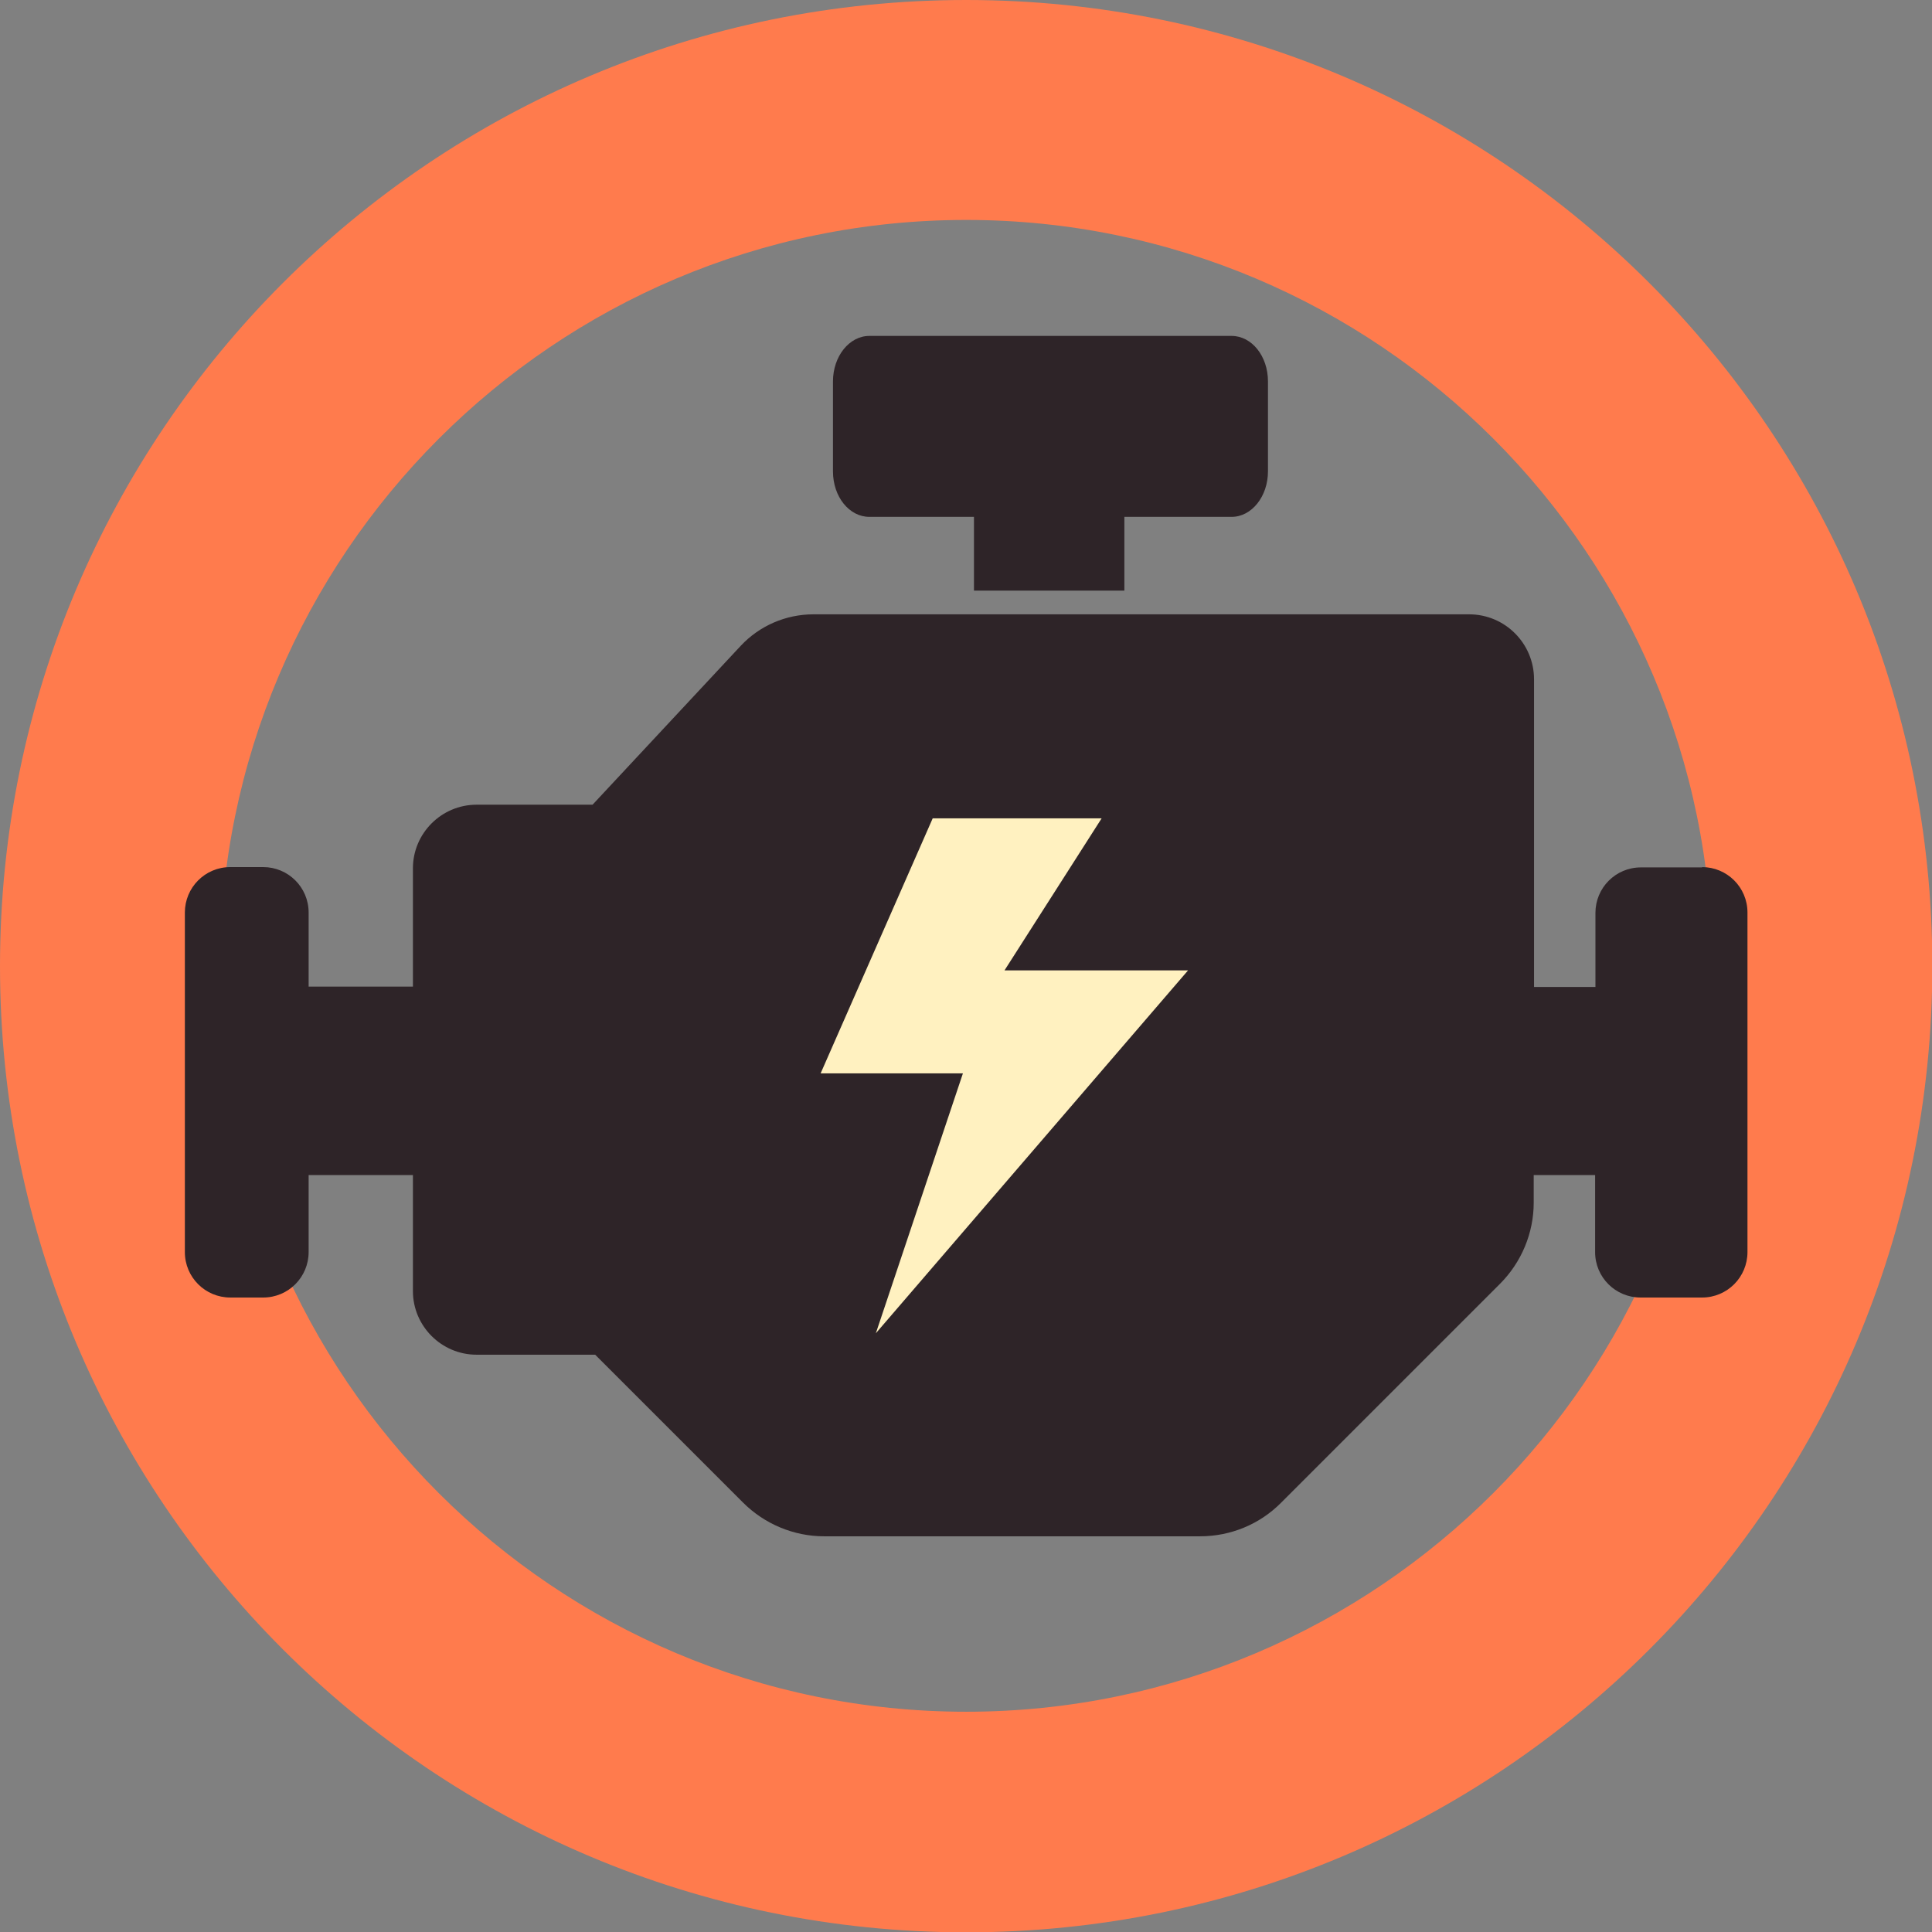
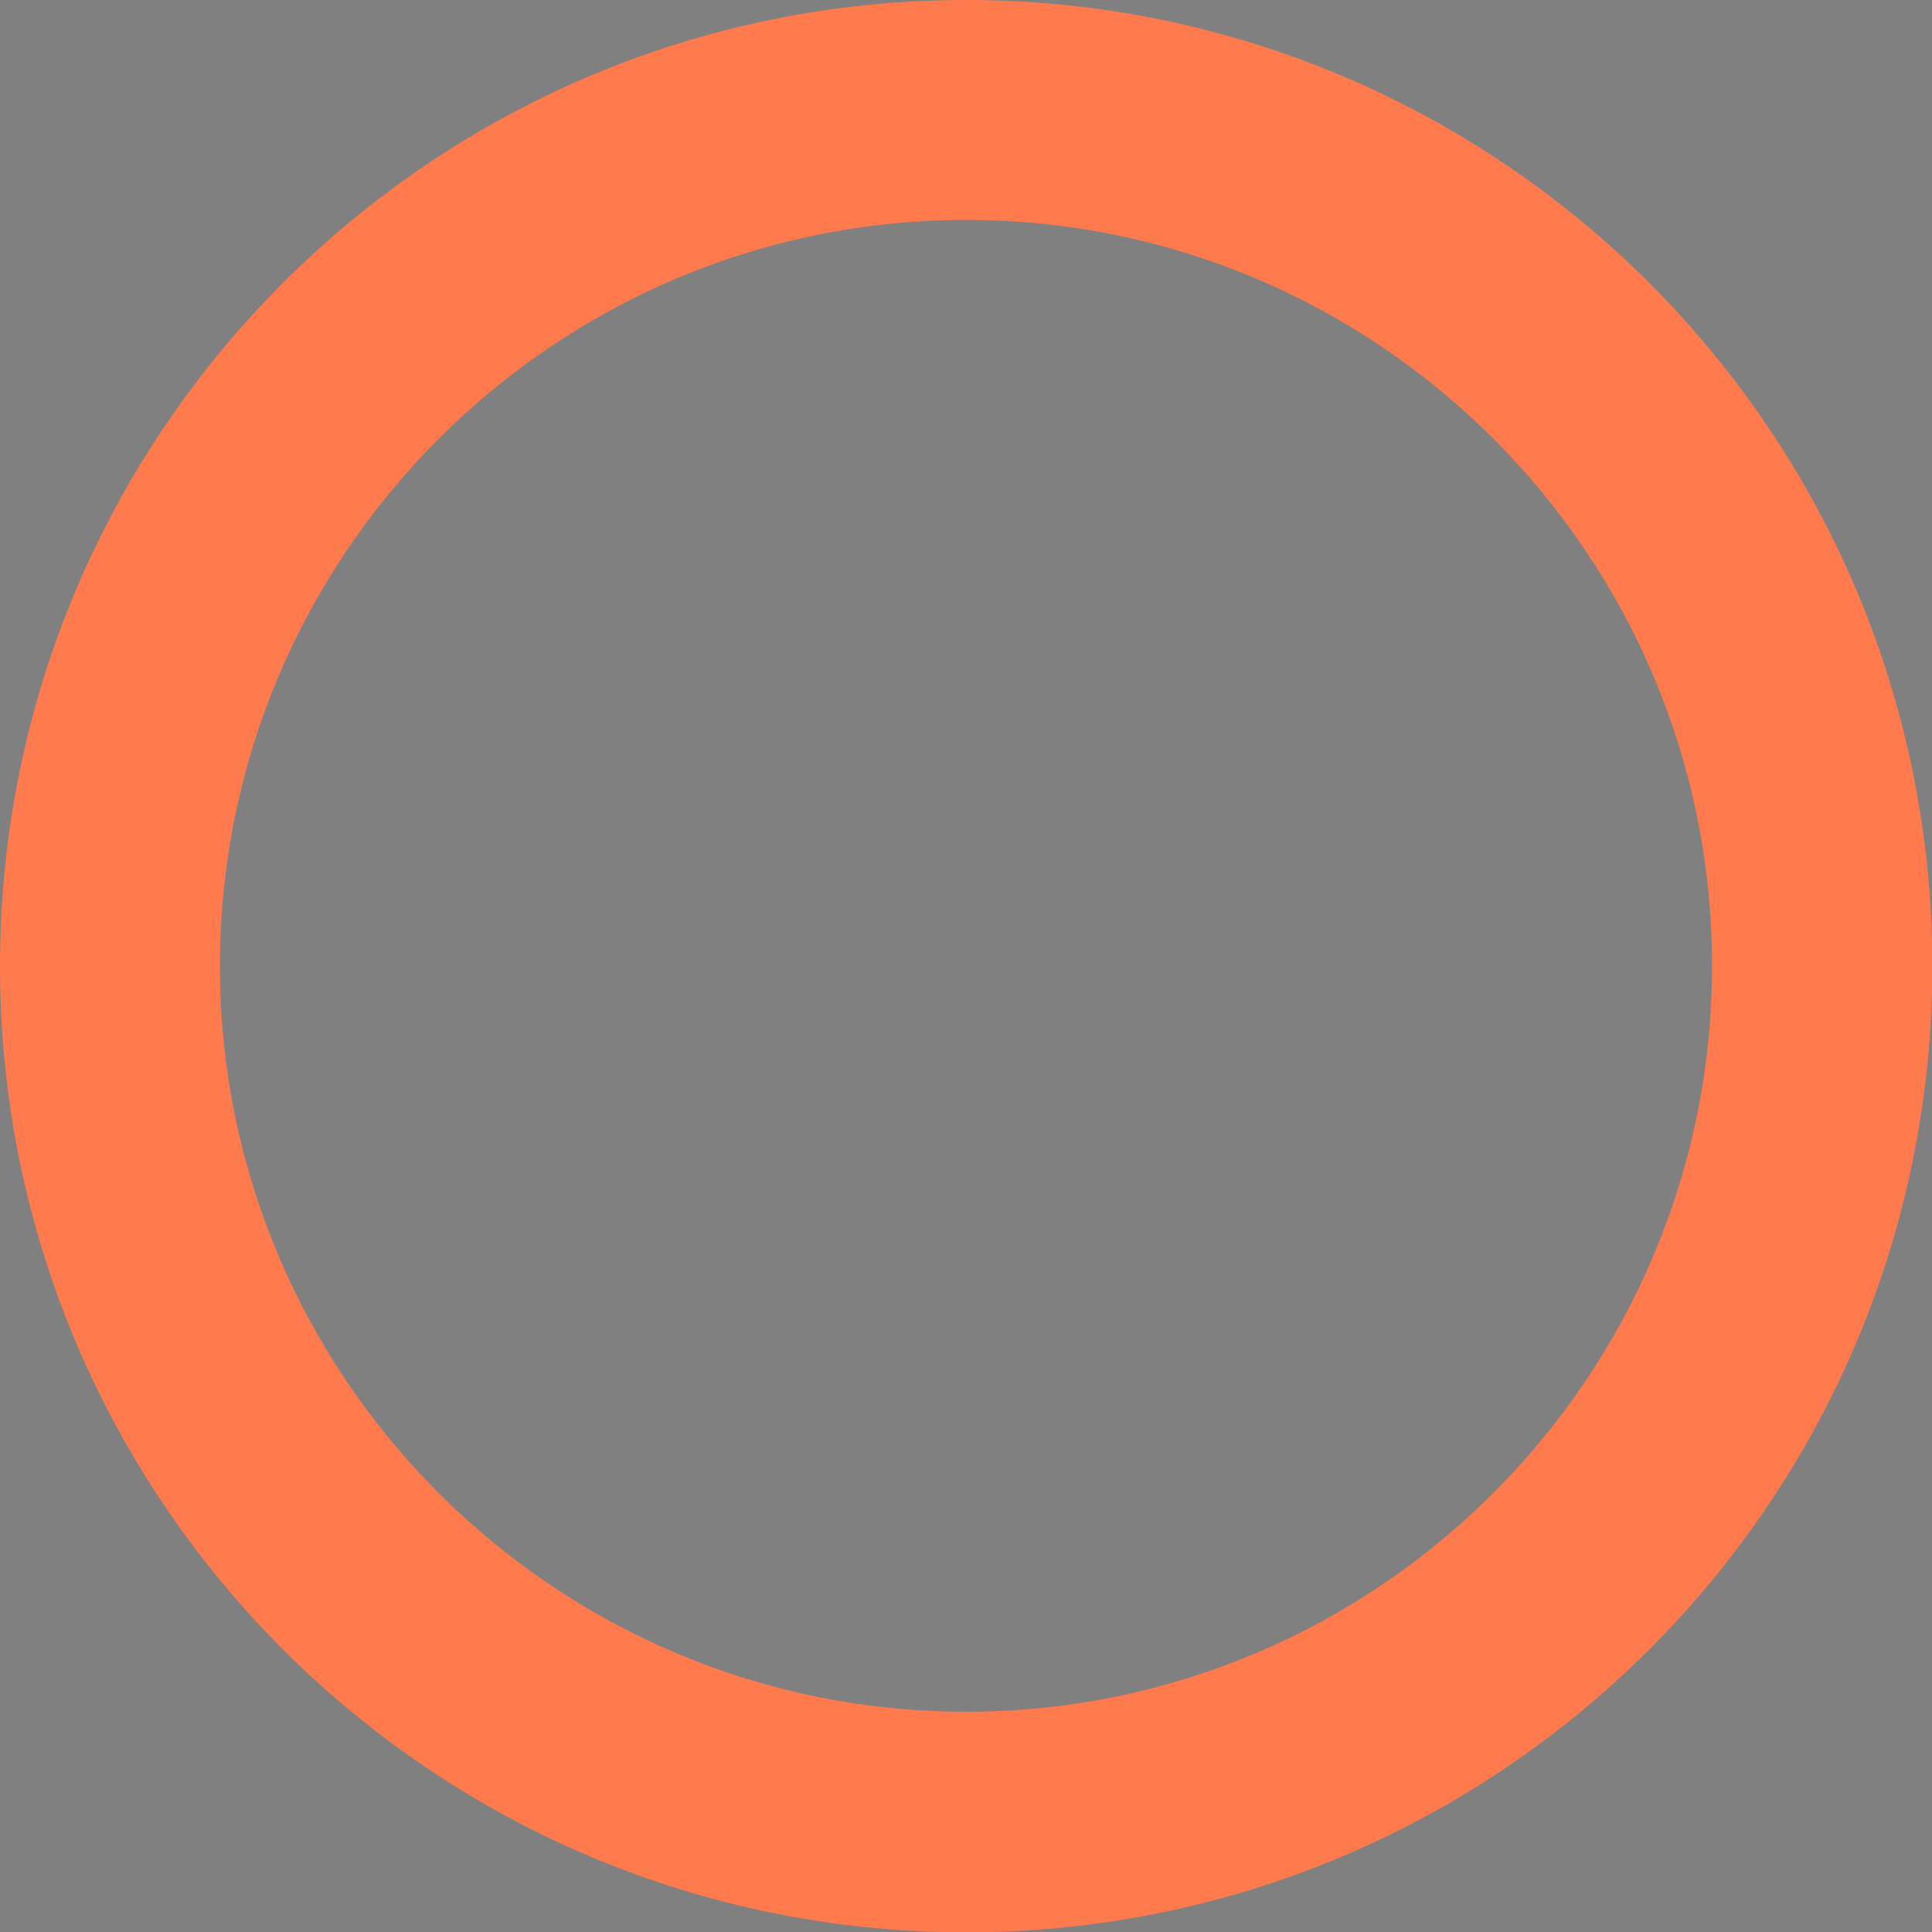
<svg xmlns="http://www.w3.org/2000/svg" id="_Слой_2" data-name="Слой 2" viewBox="0 0 59.47 59.47">
  <rect x="0" y="0" width="59.47" height="59.47" fill="#808080" stroke="none" />
  <defs>
    <style> .cls-1 { fill: #fff1c0; } .cls-1, .cls-2, .cls-3 { stroke-width: 0px; } .cls-2 { fill: #ff7b4d; } .cls-3 { fill: #2e2428; } </style>
  </defs>
  <g id="Layer_1" data-name="Layer 1">
    <g>
      <path class="cls-2" d="M29.74,6.77c12.66,0,22.96,10.3,22.96,22.96s-10.3,22.96-22.96,22.96S6.77,42.4,6.77,29.74,17.07,6.77,29.74,6.77M29.74,0C13.31,0,0,13.31,0,29.74s13.31,29.74,29.74,29.74,29.74-13.31,29.74-29.74S46.16,0,29.74,0h0Z" />
      <g>
        <g>
-           <path class="cls-3" d="M52.4,26.7h-1.89c-.78,0-1.4.63-1.4,1.4v2.28h-1.89v-9.47c0-1.1-.89-2-2-2h-20.18c-.85,0-1.66.35-2.24.97l-4.56,4.89h-3.57c-1.08,0-1.96.88-1.96,1.96v3.64h-3.21v-2.28c0-.78-.63-1.4-1.4-1.4h-1.01c-.78,0-1.4.63-1.4,1.4v10.45c0,.78.63,1.4,1.4,1.4h1.01c.78,0,1.4-.63,1.4-1.4v-2.37h3.21v3.57c0,1.08.88,1.96,1.96,1.96h3.65l4.55,4.55c.66.66,1.56,1.04,2.5,1.04h11.57c.94,0,1.84-.37,2.5-1.04l6.73-6.73c.66-.66,1.04-1.56,1.04-2.5v-.85h1.89v2.37c0,.78.63,1.4,1.4,1.4h1.89c.78,0,1.4-.63,1.4-1.4v-10.45c0-.78-.63-1.4-1.4-1.4Z" />
-           <path class="cls-3" d="M26.76,15.91h3.22v2.27h4.63v-2.27h3.3c.62,0,1.12-.63,1.12-1.4v-2.77c0-.78-.5-1.4-1.12-1.4h-11.15c-.62,0-1.12.63-1.12,1.4v2.77c0,.78.5,1.4,1.12,1.4Z" />
-         </g>
-         <polygon class="cls-1" points="25.26 33.04 29.64 33.04 26.96 41.04 36.57 29.87 30.92 29.87 33.91 25.19 28.71 25.19 25.26 33.04" />
+           </g>
      </g>
    </g>
  </g>
</svg>